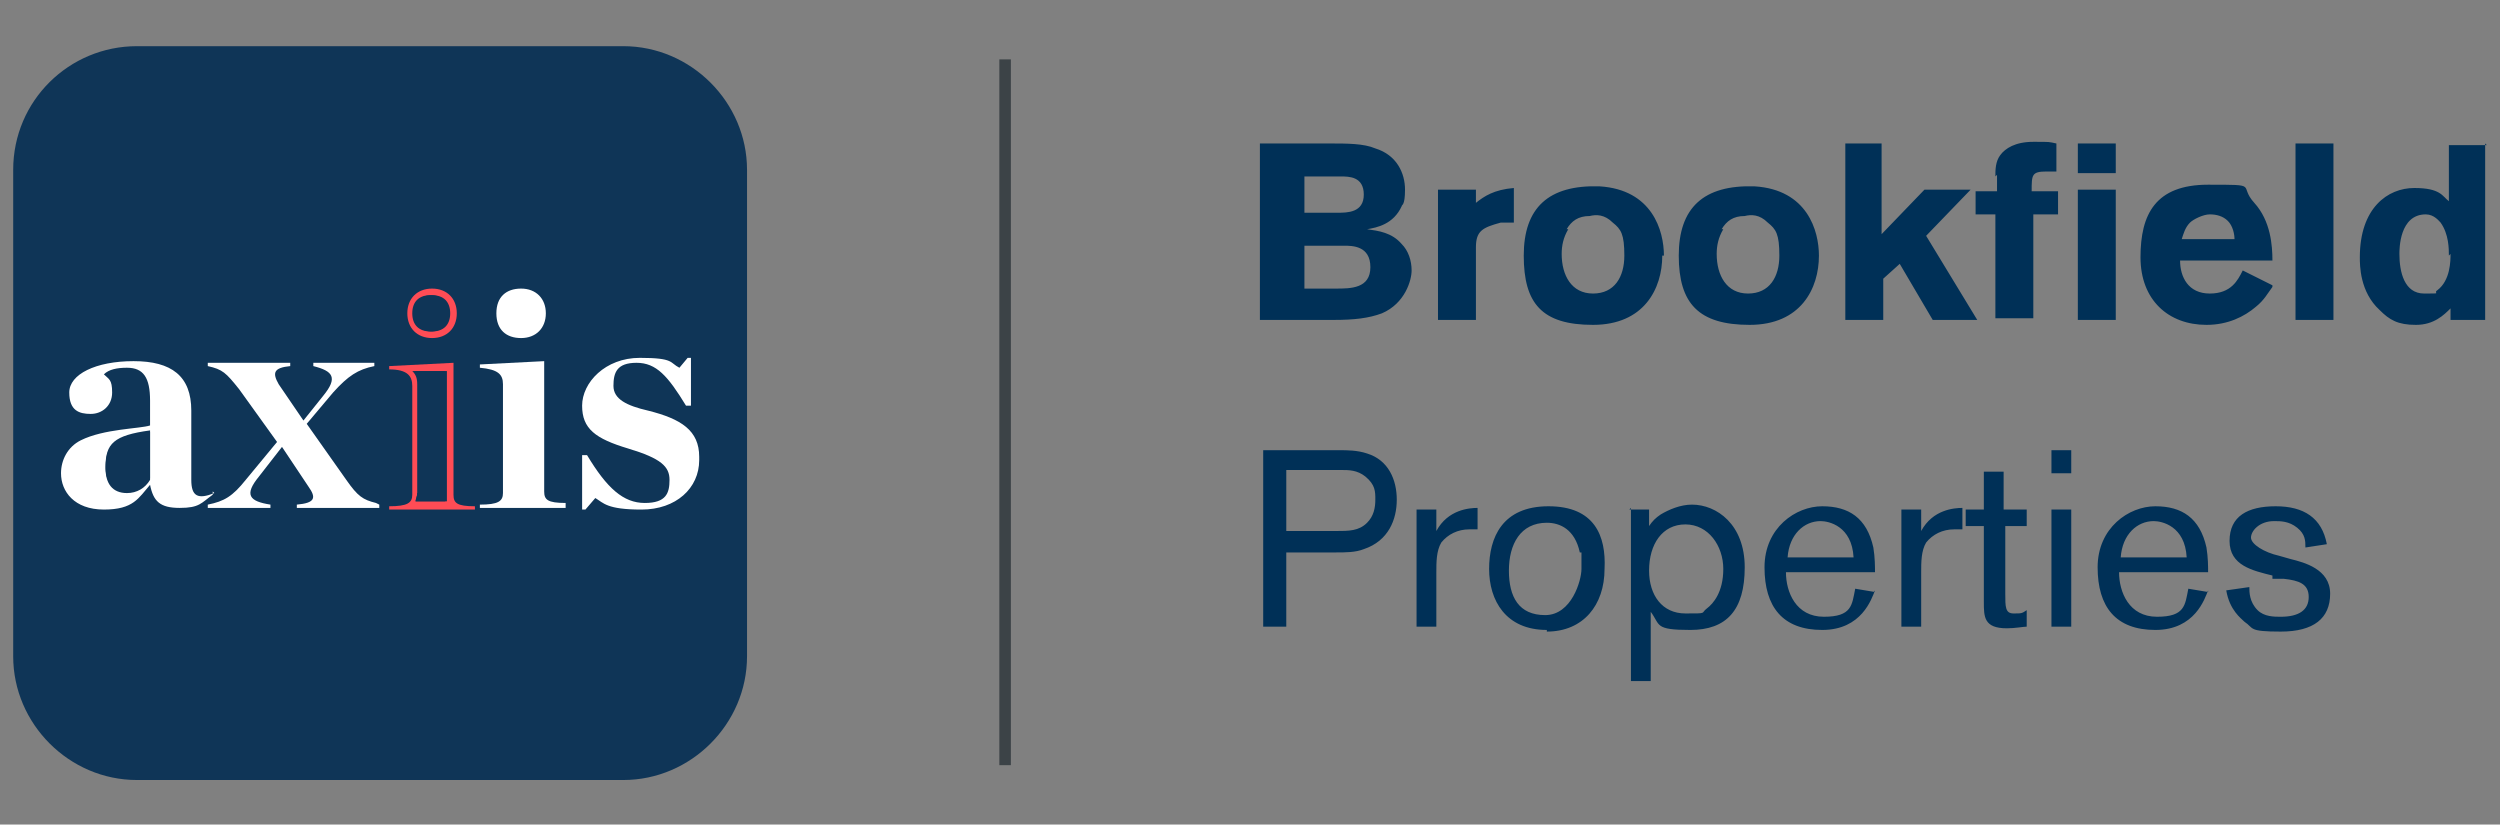
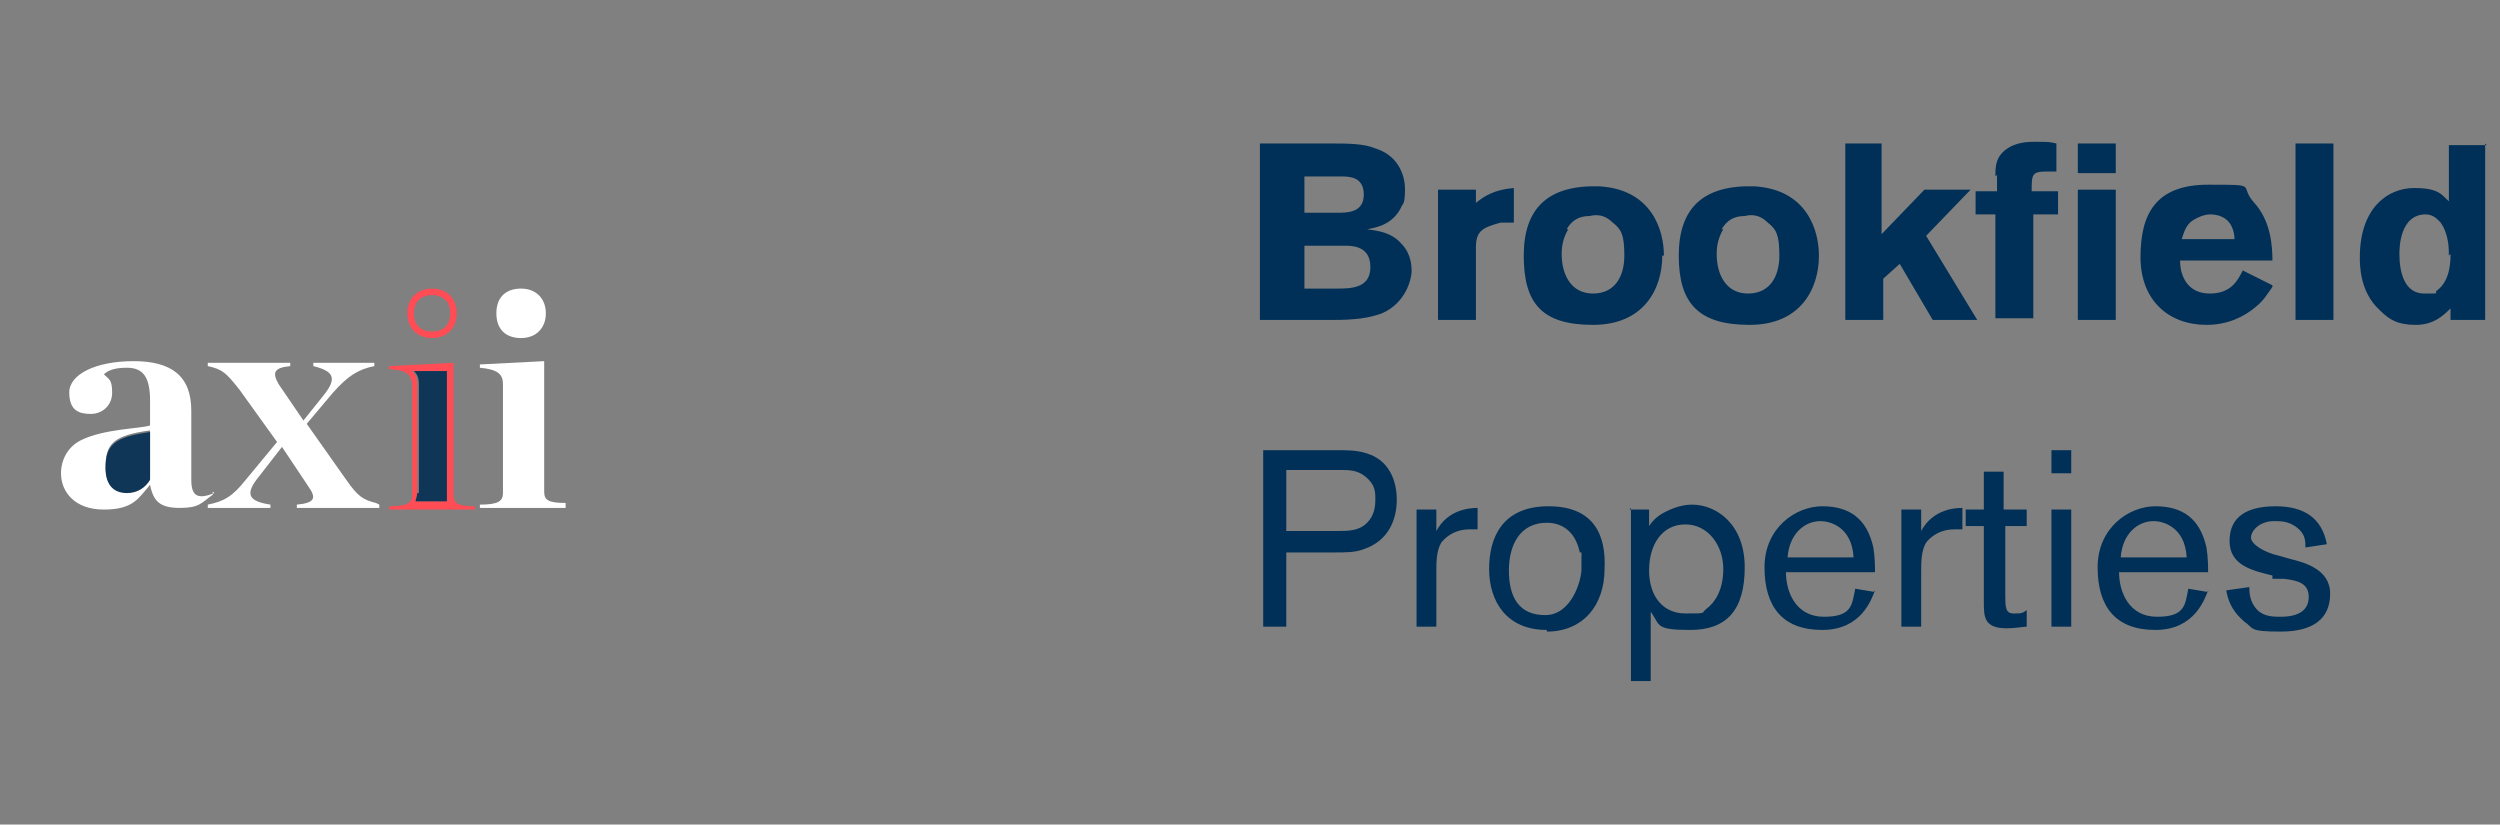
<svg xmlns="http://www.w3.org/2000/svg" id="Copy_and_Logo" version="1.1" viewBox="0 0 151.6 50">
  <rect x="0" y="0" width="151.6" height="50" fill="#808080" stroke="none" />
  <defs>
    <style> .st0 { fill: #003057; } .st1 { fill: #fff; } .st2 { fill: #ff4c55; } .st3 { fill: #3c4347; } .st4 { fill: #0f3557; } </style>
  </defs>
-   <rect class="st3" x="60.6" y="3.6" width=".7" height="42.8" />
  <g>
    <path class="st0" d="M148.5,15.5c0-.4,0-1.3-.5-2-.1-.1-.4-.5-.9-.5-1.6,0-1.6,2.1-1.6,2.4,0,1.1.3,2.4,1.5,2.4s.5,0,.8-.2c.8-.6.8-1.8.8-2.2h0ZM150.7,8.7v10.7h-2.1v-.7c-.4.4-1,1-2.1,1s-1.6-.3-2.2-.9c-1.2-1.1-1.2-2.7-1.2-3.2,0-3,1.7-4.2,3.3-4.2s1.7.5,2.1.8v-3.4h2.3ZM141.5,8.7v10.7h-2.3v-10.7h2.3ZM135.5,14.5c0-.3-.1-.8-.4-1.1-.3-.3-.7-.4-1.1-.4s-1,.3-1.2.5c-.3.3-.4.7-.5,1h3.2ZM137.8,17.4c-.3.4-.5.8-1,1.2-.7.6-1.7,1.1-3,1.1-2.3,0-4-1.5-4-4.1s.9-4.4,4.1-4.4,1.8,0,2.8,1.1c1,1.1,1.1,2.6,1.1,3.5h-5.6c0,1,.5,2,1.8,2s1.7-.8,2-1.4l1.8.9h0ZM126,11.5h2.3v7.9h-2.3v-7.9h0ZM126,8.7h2.3v1.8h-2.3v-1.8h0ZM121,10.7c0-.4,0-.9.3-1.3.3-.4.9-.8,2-.8s.9,0,1.4.1v1.7h-.6c-.9,0-.9.2-.9,1.2h1.6v1.4h-1.5v6.3h-2.3v-6.3h-1.2v-1.4h1.3v-1h0ZM111.8,8.7h2.3v5.5l2.6-2.7h2.8l-2.7,2.8,3.1,5.1h-2.7l-2-3.4-1,.9v2.5h-2.3v-10.7h0ZM104.5,13.9c-.3.5-.4,1-.4,1.5,0,1.3.6,2.4,1.9,2.4s1.9-1,1.9-2.3-.2-1.6-.7-2c-.5-.5-1-.5-1.4-.4-.7,0-1.1.3-1.4.8h0ZM110.3,15.5c0,2-1.1,4.2-4.2,4.2s-4.3-1.3-4.3-4.2,1.5-4.3,4.6-4.2c3.2.2,3.9,2.7,3.9,4.2h0ZM95.1,13.9c-.3.5-.4,1-.4,1.5,0,1.3.6,2.4,1.9,2.4s1.9-1,1.9-2.3-.2-1.6-.7-2c-.5-.5-1-.5-1.4-.4-.7,0-1.1.3-1.4.8h0ZM100.8,15.5c0,2-1.1,4.2-4.2,4.2s-4.2-1.3-4.2-4.2,1.5-4.3,4.6-4.2c3.2.2,3.9,2.7,3.9,4.2h0ZM89.5,12.3c.5-.4,1.1-.8,2.3-.9v2.1h-.8c-1.1.3-1.5.5-1.5,1.5v4.4h-2.3v-7.9h2.3v.8h0ZM79.1,14.9v2.6h1.9c.9,0,2.1,0,2.1-1.3s-1.1-1.3-1.6-1.3h-2.3ZM79.1,10.7v2.2h2c.6,0,1.6,0,1.6-1.1s-.9-1.1-1.4-1.1h-2.2ZM76.5,8.7h4.1c1.1,0,2.1,0,2.8.3,1.3.4,1.8,1.5,1.8,2.5s-.2.9-.2,1c-.5,1.1-1.5,1.3-2.1,1.4.7.1,1.5.2,2.1.9.4.4.6,1,.6,1.6s-.4,2-1.8,2.6c-.8.3-1.7.4-2.9.4h-4.5v-10.7h0Z" />
    <path class="st0" d="M137.8,34.9c-1.2-.3-2.6-.6-2.6-2.1s1.1-2.1,2.8-2.1,2.8.7,3.1,2.3l-1.3.2c0-.4,0-.8-.5-1.2-.5-.4-1-.4-1.4-.4-.9,0-1.4.6-1.4,1s.8.9,1.7,1.1l.7.2c.8.2,2.4.6,2.4,2.1s-1,2.3-3,2.3-1.6-.2-2.2-.6c-.2-.2-.9-.7-1.1-1.9l1.4-.2c0,.3,0,.9.5,1.4.4.4,1,.4,1.4.4,1.1,0,1.7-.4,1.7-1.2s-.6-1-1.5-1.1h-.7ZM132.6,33.8c-.1-1.9-1.5-2.2-2-2.2-1,0-1.9.8-2,2.2h4.1ZM133.9,35.8c-.2.5-.8,2.4-3.2,2.4s-3.5-1.4-3.5-3.8,1.9-3.7,3.5-3.7,2.7.7,3.1,2.5c.1.6.1,1.2.1,1.5h-5.4c0,1.2.6,2.7,2.3,2.7s1.7-.7,1.9-1.7l1.2.2h0ZM125.6,30.9v7.1h-1.2v-7.1h1.2ZM125.6,27.3v1.4h-1.2v-1.4h1.2ZM121.6,30.9h1.3v1h-1.3v4.1c0,.8,0,1.2.5,1.2s.5,0,.8-.2v1c-.2,0-.7.1-1.2.1-1.4,0-1.4-.7-1.4-1.6v-4.6h-1.1v-1h1.1v-2.3h1.2v2.3h0ZM116.5,30.9v1.3c.7-1.3,2-1.4,2.5-1.4v1.3c-.2,0-.3,0-.5,0-.7,0-1.3.3-1.7.8-.3.5-.3,1.2-.3,1.8v3.3h-1.2v-7.1h1.2ZM112.4,33.8c-.1-1.9-1.5-2.2-2-2.2-1,0-1.9.8-2,2.2h4.1ZM113.7,35.8c-.2.5-.8,2.4-3.2,2.4s-3.5-1.4-3.5-3.8,1.9-3.7,3.5-3.7,2.7.7,3.1,2.5c.1.6.1,1.2.1,1.5h-5.4c0,1.2.6,2.7,2.3,2.7s1.7-.7,1.9-1.7l1.2.2h0ZM100,34.6c0,1.5.8,2.6,2.2,2.6s.9,0,1.3-.3c.4-.3,1-1,1-2.4s-.9-2.7-2.3-2.7c-1.4,0-2.2,1.2-2.2,2.8h0ZM98.8,30.9h1.2v1c.2-.3.4-.5.7-.7.5-.3,1.2-.6,1.9-.6,1.5,0,3.2,1.2,3.2,3.8s-1.1,3.8-3.3,3.8-1.8-.3-2.4-1.1v4.2h-1.2v-10.5h0ZM95.8,33.5c-.3-1.4-1.2-1.8-2-1.8-1.6,0-2.3,1.3-2.3,2.9s.6,2.7,2.2,2.7,2.2-2.1,2.2-2.8c0-.5,0-.8,0-1h0ZM93.8,38.2c-2.5,0-3.5-1.8-3.5-3.7s.8-3.8,3.6-3.8,3.5,1.8,3.4,3.8c0,2.2-1.3,3.8-3.5,3.8h0ZM87.1,30.9v1.3c.7-1.3,2-1.4,2.5-1.4v1.3c-.2,0-.3,0-.5,0-.7,0-1.3.3-1.7.8-.3.5-.3,1.2-.3,1.8v3.3h-1.2v-7.1h1.2ZM78,32.2h3c.8,0,1.4,0,1.9-.5.4-.4.5-.9.5-1.4s0-.9-.6-1.4c-.5-.4-1-.4-1.5-.4h-3.3v3.7h0ZM78,33.5v4.5h-1.4v-10.7h4.6c.5,0,1.1,0,1.7.2,1.3.4,1.8,1.6,1.8,2.8s-.5,2.5-2,3c-.5.2-1.1.2-1.7.2h-3.1Z" />
  </g>
  <g>
-     <path class="st4" d="M37.8,2.8H8.3C4.2,2.8.8,6.1.8,10.3v29.5c0,4.1,3.4,7.5,7.5,7.5h29.5c4.1,0,7.5-3.4,7.5-7.5V10.3c0-4.1-3.4-7.5-7.5-7.5Z" />
    <g>
      <path class="st1" d="M13,29.9c-1,.4-1.4.2-1.4-.8v-4.2c0-2.1-1.2-3-3.5-3s-3.9.8-3.9,1.9.6,1.3,1.3,1.3,1.3-.5,1.3-1.3-.2-.8-.5-1.1c.3-.3.8-.4,1.4-.4,1,0,1.4.6,1.4,2v1.5c-.6.2-2.8.2-4.2.9-.8.4-1.2,1.2-1.2,2,0,1.1.8,2.2,2.6,2.2s2.1-.7,2.8-1.5h0c.2,1,.6,1.4,1.8,1.4s1.3-.3,2-.8v-.2ZM9.1,29c-.3.5-.8.8-1.4.8-.9,0-1.3-.6-1.3-1.5,0-1.4.5-1.9,2.7-2.2v2.9Z" />
      <path class="st4" d="M9.1,26.2v2.9c-.3.5-.8.8-1.4.8-.9,0-1.3-.6-1.3-1.5,0-1.4.5-1.9,2.7-2.2Z" />
      <path class="st1" d="M23,30.6v.2h-5v-.2c1.1-.1,1.2-.4.7-1.1l-1.6-2.4-1.4,1.8c-.9,1.1-.6,1.5.7,1.7v.2h-3.8v-.2c1-.2,1.5-.5,2.3-1.5l1.9-2.3-2.3-3.2c-.8-1-1-1.2-1.9-1.4v-.2h5v.2c-1,.1-1.1.4-.7,1.1l1.5,2.2,1.2-1.5c.9-1.1.6-1.5-.6-1.8v-.2h3.7v.2c-1,.2-1.6.6-2.5,1.6l-1.6,1.9,2.4,3.4c.7,1,1,1.2,1.8,1.4Z" />
      <g>
        <path class="st2" d="M26.2,17.5c-.9,0-1.5.6-1.5,1.5s.6,1.5,1.5,1.5,1.5-.6,1.5-1.5-.6-1.5-1.5-1.5ZM26.2,20.1c-.7,0-1.1-.4-1.1-1.1s.4-1.1,1.1-1.1,1.1.4,1.1,1.1-.4,1.1-1.1,1.1Z" />
-         <path class="st4" d="M27.2,19c0,.7-.4,1.1-1.1,1.1s-1.1-.4-1.1-1.1.4-1.1,1.1-1.1,1.1.4,1.1,1.1Z" />
      </g>
      <g>
        <path class="st2" d="M27.5,29.9v-7.9l-3.9.2v.2c1.1,0,1.4.4,1.4,1v6.6c0,.5-.3.7-1.4.7v.2h5.2v-.2c-1.1,0-1.3-.2-1.3-.7ZM25.2,30.4c0-.1.1-.3.1-.5v-6.6c0-.4-.1-.6-.3-.8h2c0,0,0,7.4,0,7.4,0,.2,0,.4,0,.5h-1.9Z" />
        <path class="st4" d="M25.4,29.9v-6.6c0-.4-.1-.6-.3-.8h2c0,0,0,7.4,0,7.4,0,.2,0,.4,0,.5h-1.9c0-.1.1-.3.1-.5Z" />
      </g>
      <path class="st1" d="M33.1,19c0,.9-.6,1.5-1.5,1.5s-1.5-.5-1.5-1.5.6-1.5,1.5-1.5,1.5.6,1.5,1.5Z" />
      <path class="st1" d="M34.3,30.6v.2h-5.2v-.2c1.1,0,1.4-.2,1.4-.7v-6.6c0-.6-.3-.9-1.4-1v-.2l3.9-.2v7.9c0,.5.2.7,1.3.7Z" />
-       <path class="st1" d="M42.4,27.9c0,1.7-1.4,3-3.5,3s-2.3-.4-2.8-.7l-.6.7h-.2v-3.3h.3c1.2,2,2.2,2.9,3.5,2.9s1.5-.6,1.5-1.4-.5-1.3-2.5-1.9c-2-.6-2.8-1.2-2.8-2.6s1.4-2.9,3.5-2.9,1.8.3,2.4.6l.5-.6h.2v2.9h-.3c-1.1-1.8-1.8-2.6-3-2.6s-1.4.6-1.4,1.4.8,1.2,2.1,1.5c2,.5,3.1,1.2,3.1,2.8Z" />
    </g>
  </g>
</svg>